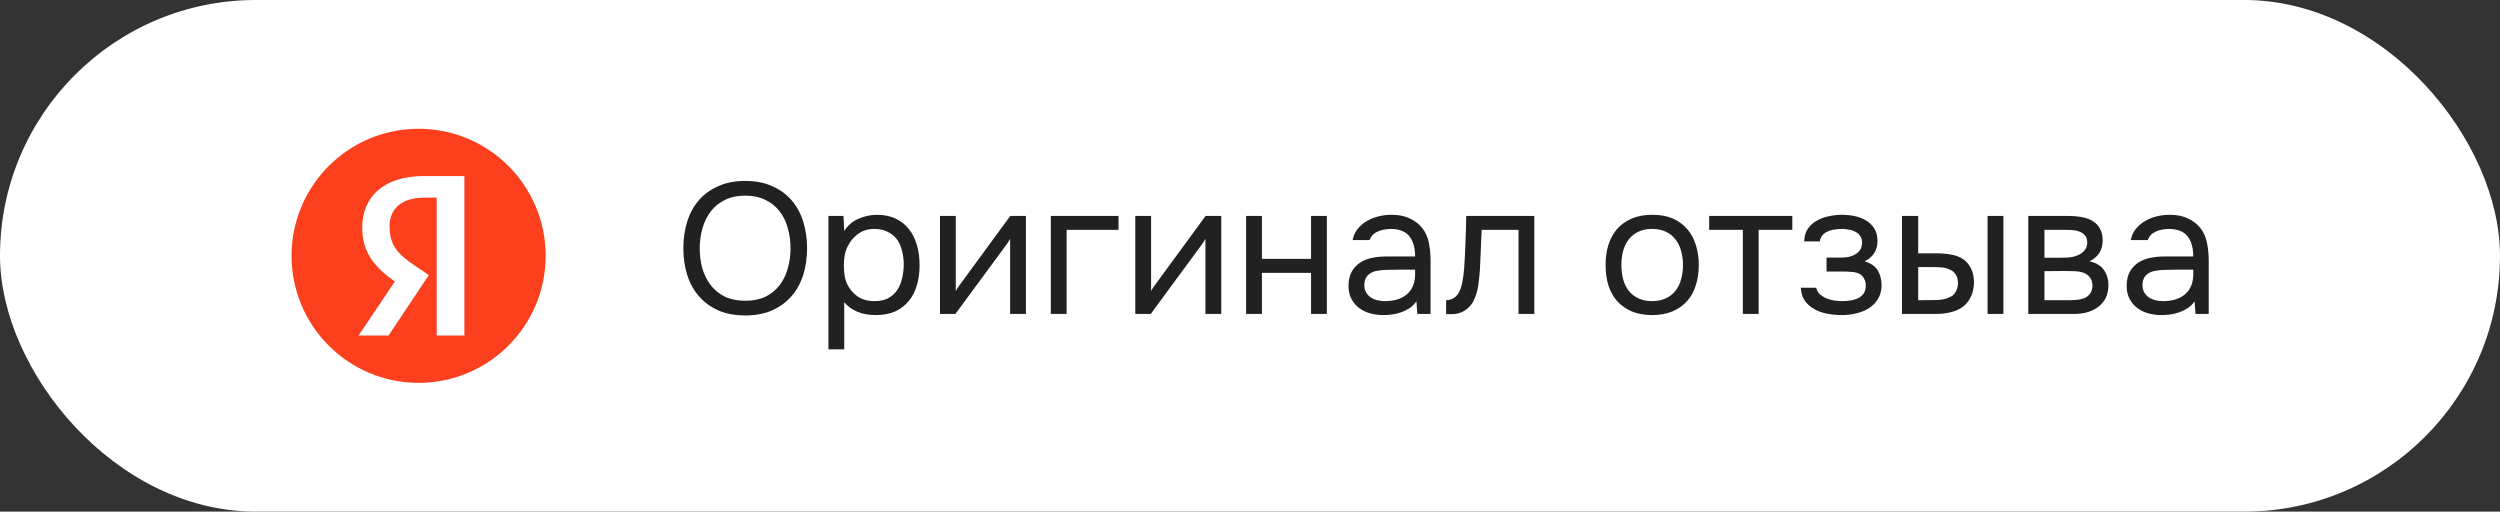
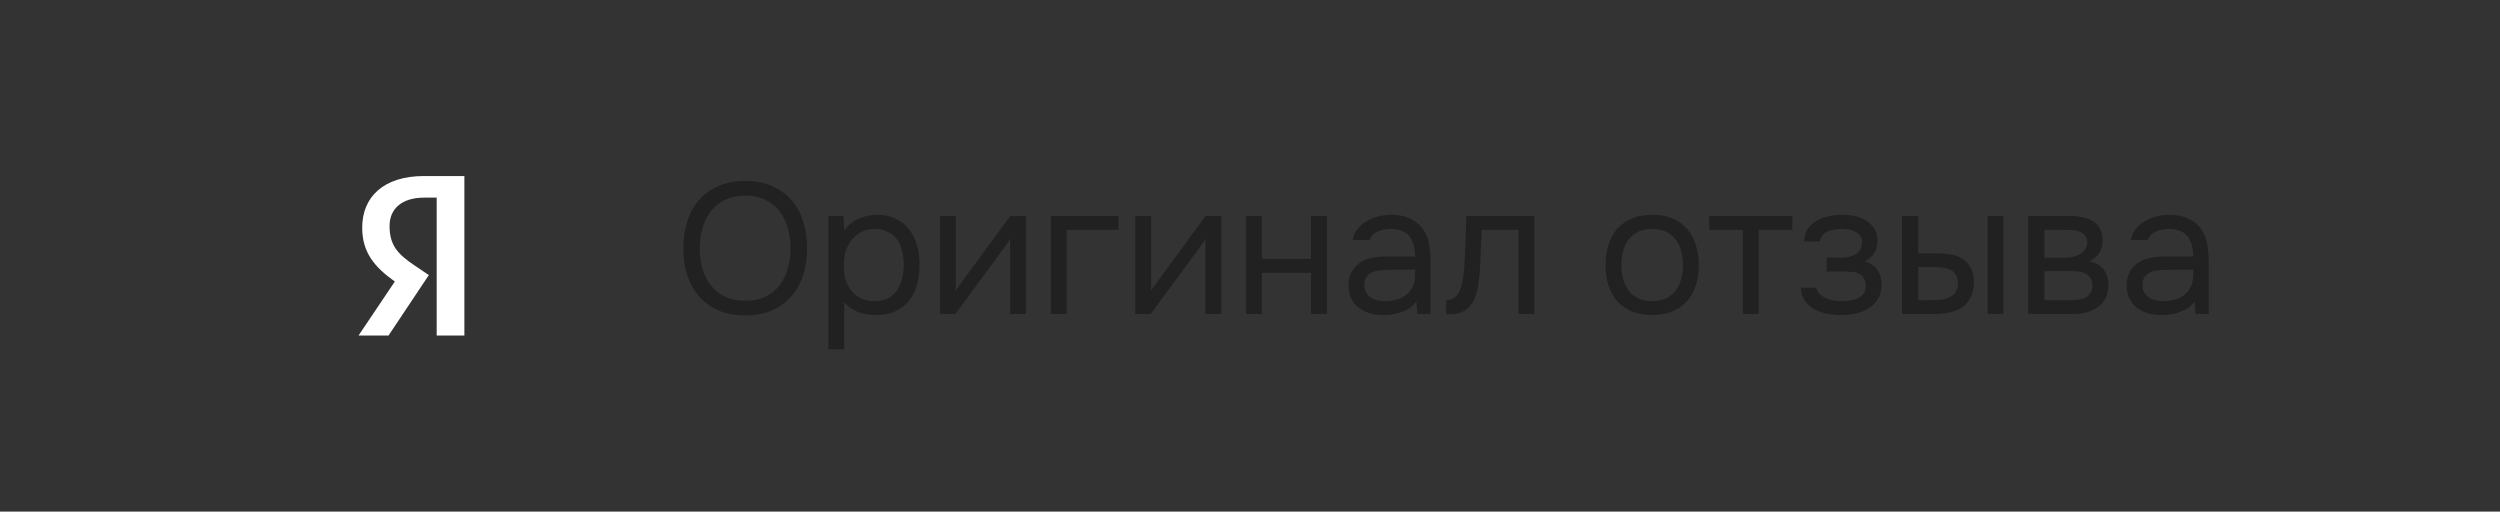
<svg xmlns="http://www.w3.org/2000/svg" width="215" height="44" viewBox="0 0 215 44" fill="none">
  <rect x="0" y="0" width="215" height="44" fill="#333333" stroke="none" />
-   <rect width="215" height="44" rx="22" fill="white" />
-   <path d="M36 32.926C42.034 32.926 46.926 28.034 46.926 22C46.926 15.966 42.034 11.074 36 11.074C29.966 11.074 25.074 15.966 25.074 22C25.074 28.034 29.966 32.926 36 32.926Z" fill="#FC3F1D" />
  <path d="M39.953 28.858H37.555V16.996H36.487C34.528 16.996 33.502 17.975 33.502 19.437C33.502 21.095 34.21 21.864 35.674 22.843L36.88 23.656L33.413 28.856H30.834L33.954 24.213C32.16 22.932 31.15 21.681 31.15 19.571C31.15 16.933 32.989 15.139 36.47 15.139H39.937V28.854H39.953V28.858Z" fill="white" />
  <path d="M64.096 27.128C63.211 27.128 62.437 26.984 61.776 26.696C61.115 26.397 60.56 25.992 60.112 25.48C59.664 24.968 59.328 24.36 59.104 23.656C58.88 22.952 58.768 22.184 58.768 21.352C58.768 20.52 58.88 19.752 59.104 19.048C59.328 18.333 59.664 17.72 60.112 17.208C60.56 16.696 61.115 16.296 61.776 16.008C62.437 15.709 63.211 15.56 64.096 15.56C64.971 15.56 65.739 15.709 66.4 16.008C67.061 16.296 67.616 16.696 68.064 17.208C68.512 17.72 68.848 18.333 69.072 19.048C69.296 19.752 69.408 20.52 69.408 21.352C69.408 22.184 69.296 22.952 69.072 23.656C68.848 24.36 68.512 24.968 68.064 25.48C67.616 25.992 67.061 26.397 66.4 26.696C65.739 26.984 64.971 27.128 64.096 27.128ZM64.096 16.824C63.424 16.824 62.843 16.947 62.352 17.192C61.861 17.427 61.456 17.752 61.136 18.168C60.816 18.584 60.576 19.069 60.416 19.624C60.256 20.168 60.176 20.744 60.176 21.352C60.176 21.96 60.251 22.536 60.4 23.08C60.56 23.624 60.8 24.104 61.12 24.52C61.44 24.936 61.845 25.267 62.336 25.512C62.837 25.747 63.424 25.864 64.096 25.864C64.768 25.864 65.349 25.747 65.84 25.512C66.331 25.267 66.731 24.941 67.04 24.536C67.36 24.12 67.595 23.64 67.744 23.096C67.904 22.552 67.984 21.971 67.984 21.352C67.984 20.733 67.904 20.152 67.744 19.608C67.595 19.053 67.36 18.573 67.04 18.168C66.72 17.752 66.315 17.427 65.824 17.192C65.333 16.947 64.757 16.824 64.096 16.824ZM72.604 30.04H71.244V18.568H72.54L72.604 19.864C72.892 19.405 73.281 19.064 73.772 18.84C74.273 18.605 74.812 18.483 75.388 18.472C76.038 18.472 76.588 18.584 77.036 18.808C77.495 19.021 77.873 19.325 78.172 19.72C78.481 20.104 78.71 20.563 78.86 21.096C79.009 21.619 79.084 22.184 79.084 22.792C79.084 23.411 79.009 23.981 78.86 24.504C78.71 25.027 78.481 25.48 78.172 25.864C77.862 26.248 77.473 26.552 77.004 26.776C76.534 26.989 75.975 27.096 75.324 27.096C74.684 27.096 74.14 26.995 73.692 26.792C73.244 26.589 72.881 26.323 72.604 25.992V30.04ZM75.212 25.896C75.671 25.896 76.055 25.816 76.364 25.656C76.684 25.485 76.94 25.261 77.132 24.984C77.335 24.696 77.478 24.365 77.564 23.992C77.66 23.619 77.713 23.219 77.724 22.792C77.724 22.365 77.676 21.965 77.58 21.592C77.495 21.208 77.35 20.877 77.148 20.6C76.945 20.323 76.678 20.104 76.348 19.944C76.028 19.773 75.638 19.688 75.18 19.688C74.636 19.688 74.166 19.837 73.772 20.136C73.377 20.424 73.079 20.792 72.876 21.24C72.758 21.485 72.678 21.741 72.636 22.008C72.593 22.264 72.572 22.531 72.572 22.808C72.572 23.128 72.593 23.427 72.636 23.704C72.678 23.971 72.758 24.227 72.876 24.472C73.079 24.877 73.372 25.219 73.756 25.496C74.15 25.763 74.636 25.896 75.212 25.896ZM82.166 27H80.838V18.568H82.198V25.032C82.272 24.883 82.374 24.723 82.502 24.552C82.63 24.371 82.731 24.232 82.806 24.136L86.886 18.568H88.23V27H86.87V20.536C86.784 20.696 86.688 20.851 86.582 21C86.486 21.139 86.395 21.261 86.31 21.368L82.166 27ZM90.369 27V18.568H96.193V19.768H91.729V27H90.369ZM98.963 27H97.635V18.568H98.995V25.032C99.069 24.883 99.171 24.723 99.299 24.552C99.427 24.371 99.528 24.232 99.603 24.136L103.683 18.568H105.027V27H103.667V20.536C103.581 20.696 103.485 20.851 103.379 21C103.283 21.139 103.192 21.261 103.107 21.368L98.963 27ZM107.166 27V18.568H108.526V22.264H112.75V18.568H114.11V27H112.75V23.464H108.526V27H107.166ZM121.812 25.928C121.63 26.173 121.422 26.371 121.188 26.52C120.953 26.669 120.708 26.787 120.452 26.872C120.206 26.957 119.956 27.016 119.7 27.048C119.454 27.08 119.209 27.096 118.964 27.096C118.569 27.096 118.196 27.048 117.844 26.952C117.492 26.856 117.172 26.701 116.884 26.488C116.606 26.275 116.382 26.008 116.212 25.688C116.052 25.368 115.972 25.005 115.972 24.6C115.972 24.12 116.057 23.72 116.228 23.4C116.409 23.069 116.649 22.803 116.948 22.6C117.246 22.397 117.588 22.259 117.972 22.184C118.366 22.099 118.782 22.056 119.22 22.056H121.7C121.7 21.341 121.545 20.776 121.236 20.36C120.926 19.933 120.404 19.709 119.668 19.688C119.22 19.688 118.825 19.763 118.484 19.912C118.142 20.061 117.908 20.307 117.78 20.648H116.324C116.398 20.264 116.548 19.939 116.772 19.672C116.996 19.395 117.262 19.171 117.572 19C117.881 18.819 118.217 18.685 118.58 18.6C118.942 18.515 119.305 18.472 119.668 18.472C120.297 18.472 120.825 18.579 121.252 18.792C121.689 18.995 122.041 19.267 122.308 19.608C122.574 19.939 122.761 20.344 122.868 20.824C122.974 21.304 123.028 21.843 123.028 22.44V27H121.892L121.812 25.928ZM120.212 23.192C119.956 23.192 119.657 23.197 119.316 23.208C118.985 23.208 118.665 23.24 118.356 23.304C118.046 23.368 117.796 23.501 117.604 23.704C117.422 23.907 117.332 24.173 117.332 24.504C117.332 24.749 117.38 24.957 117.476 25.128C117.572 25.299 117.7 25.443 117.86 25.56C118.03 25.677 118.222 25.763 118.436 25.816C118.649 25.869 118.868 25.896 119.092 25.896C119.892 25.896 120.521 25.704 120.98 25.32C121.449 24.925 121.689 24.355 121.7 23.608V23.192H120.212ZM125.919 23.048C125.972 22.28 126.009 21.533 126.031 20.808C126.063 20.083 126.084 19.336 126.095 18.568H131.951V27H130.591V19.768H127.423L127.279 23.08C127.257 23.507 127.209 23.987 127.135 24.52C127.06 25.053 126.905 25.539 126.671 25.976C126.489 26.285 126.244 26.536 125.935 26.728C125.625 26.92 125.268 27.016 124.863 27.016H124.367V25.816C124.793 25.816 125.135 25.635 125.391 25.272C125.54 25.059 125.657 24.749 125.743 24.344C125.828 23.939 125.887 23.507 125.919 23.048ZM142.112 18.472C142.784 18.472 143.365 18.579 143.856 18.792C144.347 19.005 144.757 19.304 145.088 19.688C145.429 20.072 145.68 20.531 145.84 21.064C146.011 21.587 146.096 22.163 146.096 22.792C146.096 23.421 146.011 24.003 145.84 24.536C145.68 25.059 145.429 25.512 145.088 25.896C144.757 26.269 144.341 26.563 143.84 26.776C143.339 26.989 142.752 27.096 142.08 27.096C141.408 27.096 140.821 26.989 140.32 26.776C139.829 26.563 139.413 26.269 139.072 25.896C138.741 25.512 138.491 25.059 138.32 24.536C138.16 24.003 138.08 23.421 138.08 22.792C138.08 22.163 138.16 21.587 138.32 21.064C138.491 20.531 138.741 20.072 139.072 19.688C139.413 19.304 139.835 19.005 140.336 18.792C140.837 18.579 141.429 18.472 142.112 18.472ZM142.08 25.896C142.539 25.896 142.933 25.816 143.264 25.656C143.605 25.496 143.883 25.277 144.096 25C144.32 24.712 144.48 24.381 144.576 24.008C144.683 23.635 144.736 23.229 144.736 22.792C144.736 22.365 144.683 21.965 144.576 21.592C144.48 21.208 144.32 20.877 144.096 20.6C143.883 20.312 143.605 20.088 143.264 19.928C142.933 19.768 142.539 19.688 142.08 19.688C141.621 19.688 141.227 19.768 140.896 19.928C140.565 20.088 140.288 20.312 140.064 20.6C139.851 20.877 139.691 21.208 139.584 21.592C139.488 21.965 139.44 22.365 139.44 22.792C139.44 23.229 139.488 23.635 139.584 24.008C139.691 24.381 139.851 24.712 140.064 25C140.288 25.277 140.565 25.496 140.896 25.656C141.227 25.816 141.621 25.896 142.08 25.896ZM154.14 18.568V19.768H151.244V27H149.884V19.768H146.988V18.568H154.14ZM160.361 22.472C160.905 22.643 161.284 22.909 161.497 23.272C161.711 23.635 161.817 24.067 161.817 24.568C161.807 25.016 161.7 25.4 161.497 25.72C161.305 26.04 161.049 26.301 160.729 26.504C160.409 26.707 160.047 26.856 159.641 26.952C159.236 27.048 158.82 27.096 158.393 27.096C157.988 27.096 157.577 27.059 157.161 26.984C156.756 26.909 156.388 26.781 156.057 26.6C155.727 26.419 155.449 26.179 155.225 25.88C155.012 25.581 154.895 25.203 154.873 24.744H156.201C156.244 24.968 156.345 25.155 156.505 25.304C156.665 25.443 156.852 25.56 157.065 25.656C157.289 25.741 157.519 25.805 157.753 25.848C157.999 25.88 158.217 25.896 158.409 25.896C158.633 25.896 158.863 25.88 159.097 25.848C159.343 25.816 159.567 25.752 159.769 25.656C159.972 25.56 160.137 25.427 160.265 25.256C160.393 25.075 160.457 24.845 160.457 24.568C160.457 24.344 160.409 24.141 160.313 23.96C160.217 23.768 160.068 23.624 159.865 23.528C159.684 23.443 159.476 23.395 159.241 23.384C159.007 23.363 158.788 23.352 158.585 23.352H157.081V22.152H158.313C158.516 22.152 158.724 22.136 158.937 22.104C159.151 22.061 159.343 21.992 159.513 21.896C159.695 21.8 159.839 21.677 159.945 21.528C160.063 21.368 160.127 21.144 160.137 20.856C160.137 20.632 160.084 20.445 159.977 20.296C159.881 20.147 159.748 20.029 159.577 19.944C159.417 19.848 159.231 19.784 159.017 19.752C158.815 19.709 158.612 19.688 158.409 19.688C158.217 19.688 158.015 19.704 157.801 19.736C157.588 19.757 157.391 19.811 157.209 19.896C157.028 19.971 156.873 20.077 156.745 20.216C156.617 20.355 156.537 20.536 156.505 20.76H155.161C155.172 20.333 155.273 19.976 155.465 19.688C155.668 19.389 155.924 19.155 156.233 18.984C156.543 18.803 156.884 18.675 157.257 18.6C157.641 18.515 158.02 18.472 158.393 18.472C158.767 18.472 159.135 18.509 159.497 18.584C159.871 18.659 160.201 18.787 160.489 18.968C160.777 19.139 161.012 19.368 161.193 19.656C161.375 19.944 161.465 20.301 161.465 20.728C161.465 21.112 161.375 21.453 161.193 21.752C161.012 22.051 160.735 22.291 160.361 22.472ZM163.572 18.568H164.964V21.784H166.484C166.964 21.784 167.401 21.821 167.796 21.896C168.201 21.96 168.559 22.099 168.868 22.312C169.156 22.525 169.375 22.797 169.524 23.128C169.684 23.448 169.764 23.848 169.764 24.328C169.743 24.808 169.652 25.208 169.492 25.528C169.343 25.837 169.145 26.099 168.9 26.312C168.601 26.557 168.239 26.733 167.812 26.84C167.385 26.947 166.948 27 166.5 27H163.572V18.568ZM170.932 27V18.568H172.292V27H170.932ZM165.412 25.816C165.817 25.816 166.223 25.811 166.628 25.8C167.044 25.779 167.401 25.693 167.7 25.544C167.903 25.459 168.063 25.315 168.18 25.112C168.308 24.899 168.377 24.653 168.388 24.376C168.388 24.045 168.319 23.784 168.18 23.592C168.052 23.4 167.881 23.261 167.668 23.176C167.465 23.08 167.236 23.021 166.98 23C166.724 22.979 166.473 22.968 166.228 22.968H164.964V25.816H165.412ZM174.431 18.568H177.695C178.239 18.568 178.703 18.605 179.087 18.68C179.482 18.755 179.813 18.888 180.079 19.08C180.314 19.24 180.495 19.453 180.623 19.72C180.762 19.987 180.831 20.301 180.831 20.664C180.831 21.507 180.453 22.109 179.695 22.472C180.271 22.6 180.687 22.851 180.943 23.224C181.199 23.597 181.327 24.024 181.327 24.504C181.317 24.952 181.242 25.32 181.103 25.608C180.965 25.885 180.767 26.131 180.511 26.344C180.266 26.547 179.962 26.707 179.599 26.824C179.237 26.941 178.826 27 178.367 27H174.431V18.568ZM175.823 19.768V22.168H176.991C177.258 22.168 177.53 22.163 177.807 22.152C178.085 22.131 178.33 22.083 178.543 22.008C178.81 21.923 179.034 21.784 179.215 21.592C179.397 21.4 179.493 21.171 179.503 20.904C179.503 20.595 179.434 20.371 179.295 20.232C179.167 20.083 179.007 19.976 178.815 19.912C178.623 19.837 178.415 19.795 178.191 19.784C177.967 19.773 177.759 19.768 177.567 19.768H175.823ZM175.823 25.816H178.047C178.293 25.816 178.527 25.8 178.751 25.768C178.986 25.736 179.189 25.677 179.359 25.592C179.53 25.496 179.669 25.368 179.775 25.208C179.882 25.048 179.941 24.845 179.951 24.6C179.951 24.28 179.877 24.029 179.727 23.848C179.578 23.656 179.375 23.517 179.119 23.432C178.906 23.368 178.666 23.331 178.399 23.32C178.133 23.309 177.855 23.304 177.567 23.304L175.823 23.32V25.816ZM188.733 25.928C188.552 26.173 188.344 26.371 188.109 26.52C187.875 26.669 187.629 26.787 187.373 26.872C187.128 26.957 186.877 27.016 186.621 27.048C186.376 27.08 186.131 27.096 185.885 27.096C185.491 27.096 185.117 27.048 184.765 26.952C184.413 26.856 184.093 26.701 183.805 26.488C183.528 26.275 183.304 26.008 183.133 25.688C182.973 25.368 182.893 25.005 182.893 24.6C182.893 24.12 182.979 23.72 183.149 23.4C183.331 23.069 183.571 22.803 183.869 22.6C184.168 22.397 184.509 22.259 184.893 22.184C185.288 22.099 185.704 22.056 186.141 22.056H188.621C188.621 21.341 188.467 20.776 188.157 20.36C187.848 19.933 187.325 19.709 186.589 19.688C186.141 19.688 185.747 19.763 185.405 19.912C185.064 20.061 184.829 20.307 184.701 20.648H183.245C183.32 20.264 183.469 19.939 183.693 19.672C183.917 19.395 184.184 19.171 184.493 19C184.803 18.819 185.139 18.685 185.501 18.6C185.864 18.515 186.227 18.472 186.589 18.472C187.219 18.472 187.747 18.579 188.173 18.792C188.611 18.995 188.963 19.267 189.229 19.608C189.496 19.939 189.683 20.344 189.789 20.824C189.896 21.304 189.949 21.843 189.949 22.44V27H188.813L188.733 25.928ZM187.133 23.192C186.877 23.192 186.579 23.197 186.237 23.208C185.907 23.208 185.587 23.24 185.277 23.304C184.968 23.368 184.717 23.501 184.525 23.704C184.344 23.907 184.253 24.173 184.253 24.504C184.253 24.749 184.301 24.957 184.397 25.128C184.493 25.299 184.621 25.443 184.781 25.56C184.952 25.677 185.144 25.763 185.357 25.816C185.571 25.869 185.789 25.896 186.013 25.896C186.813 25.896 187.443 25.704 187.901 25.32C188.371 24.925 188.611 24.355 188.621 23.608V23.192H187.133Z" fill="#212121" />
</svg>